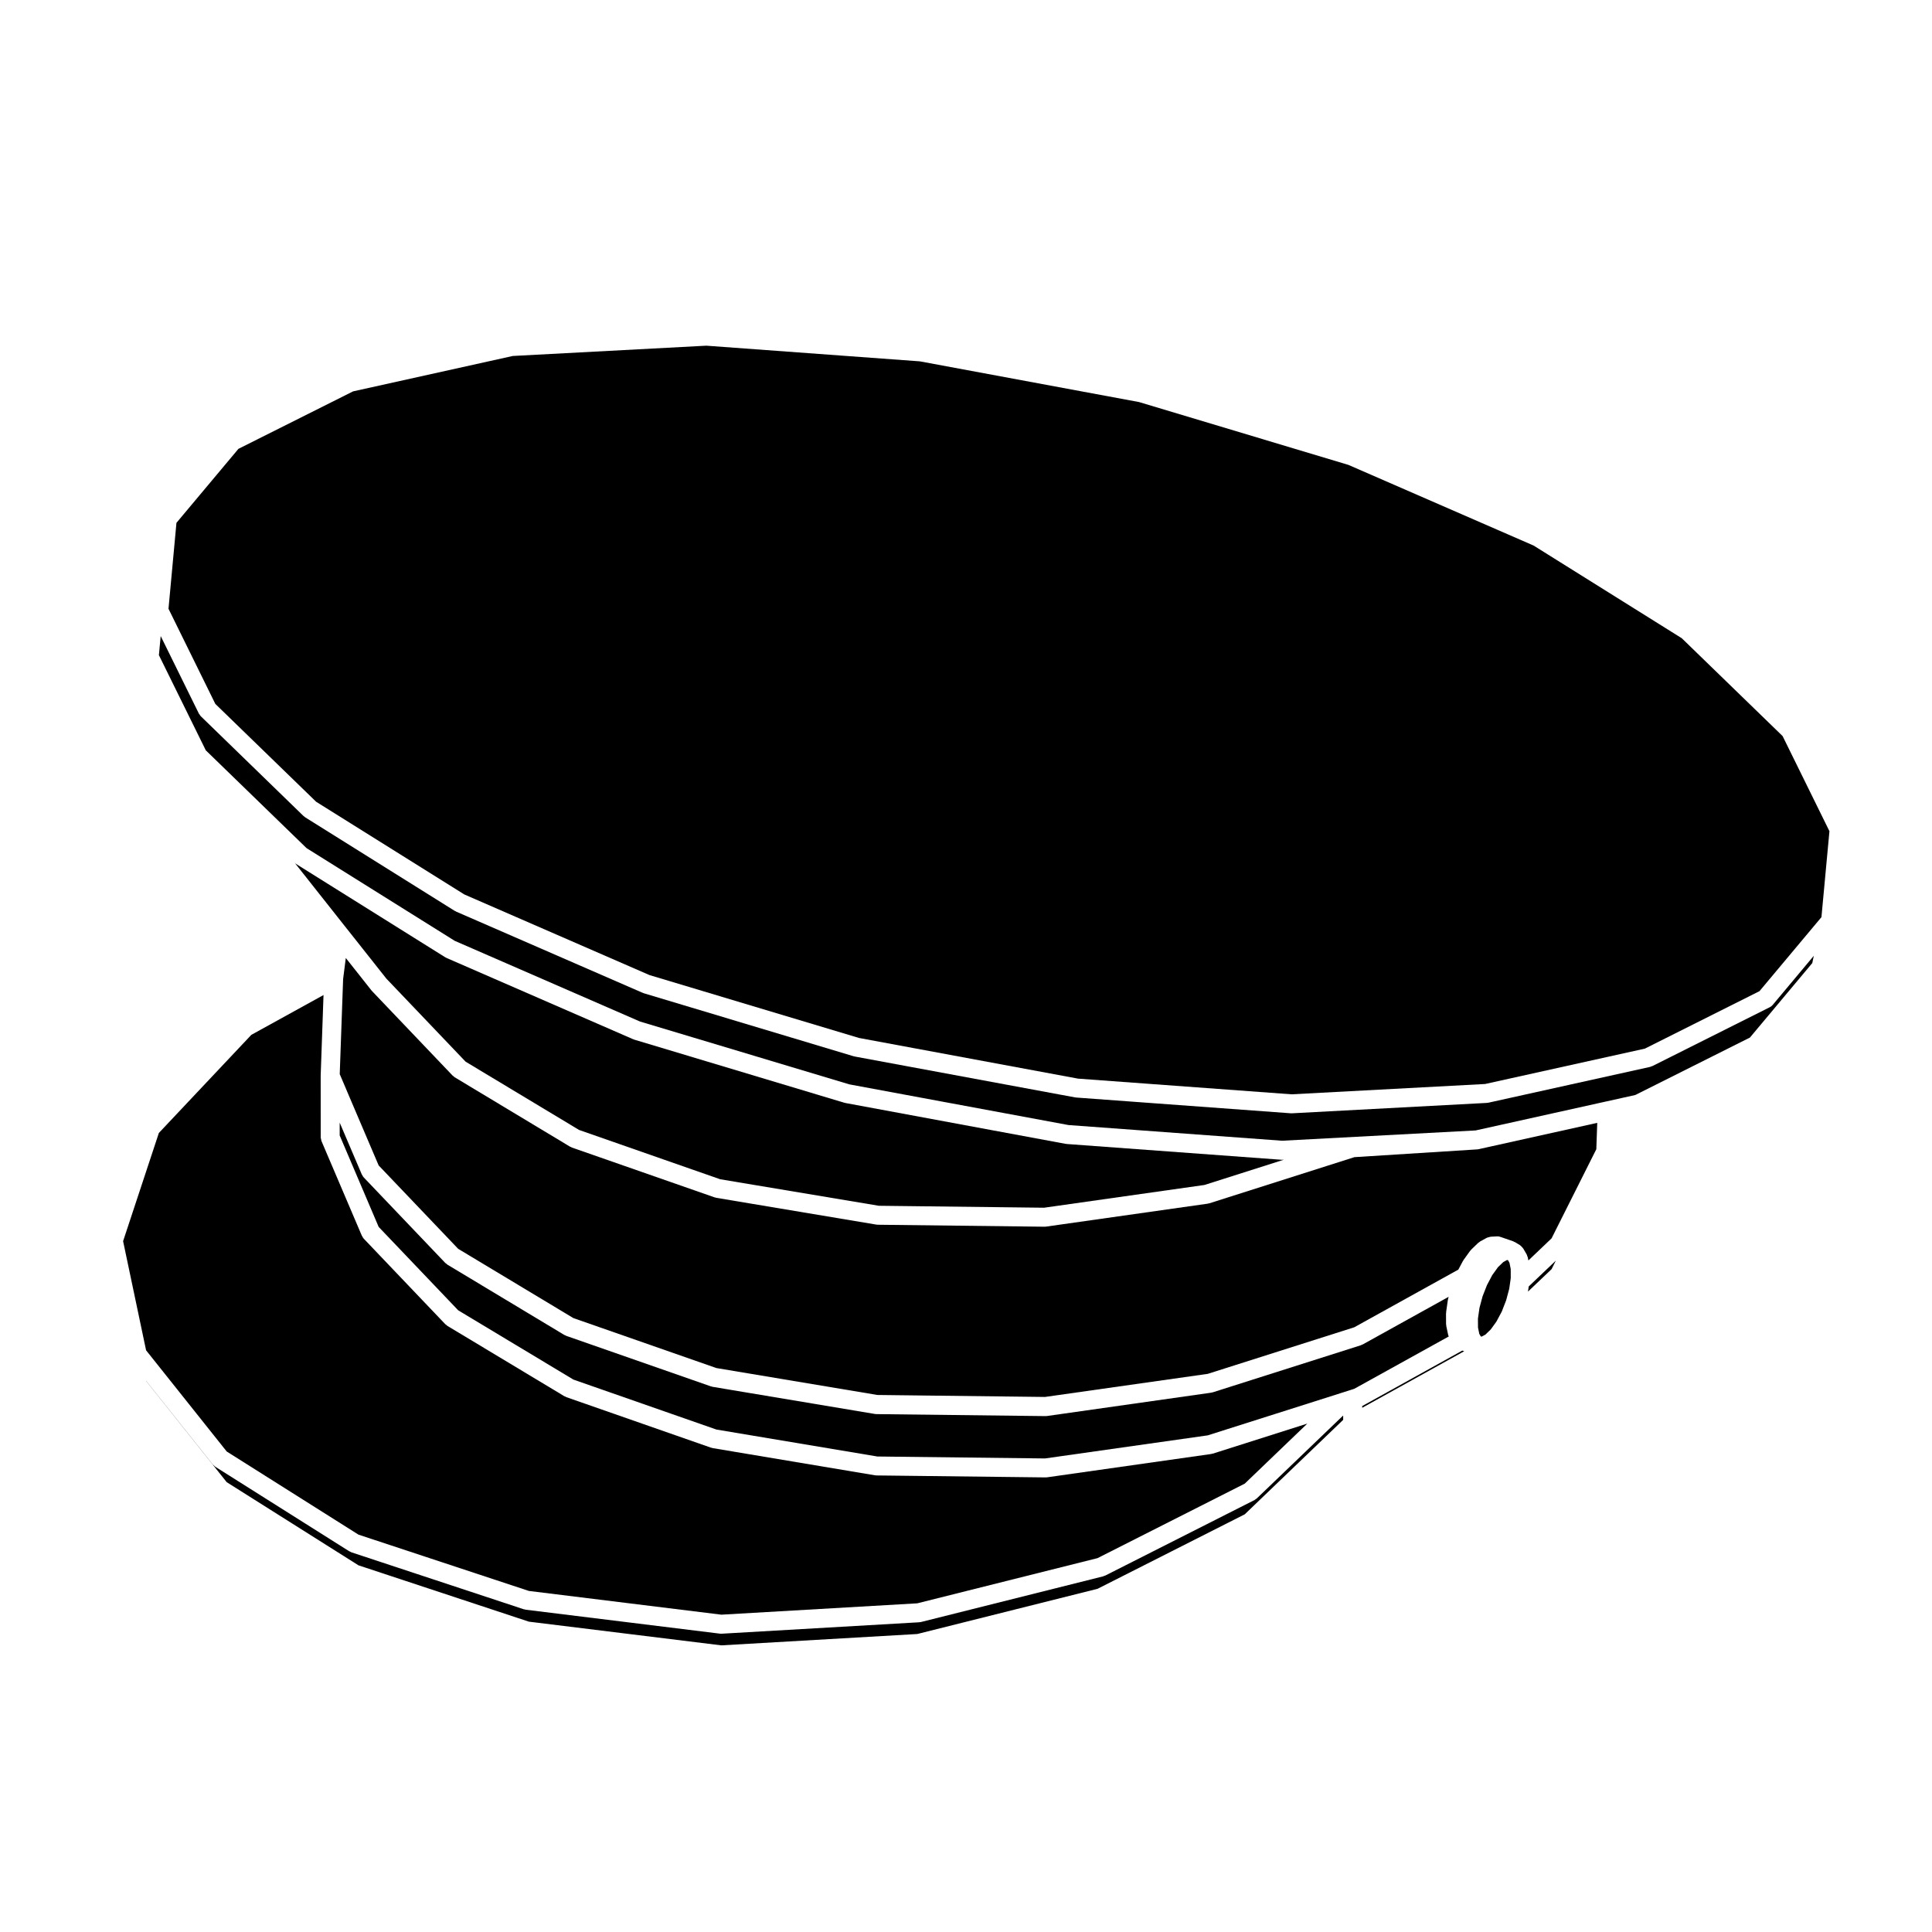
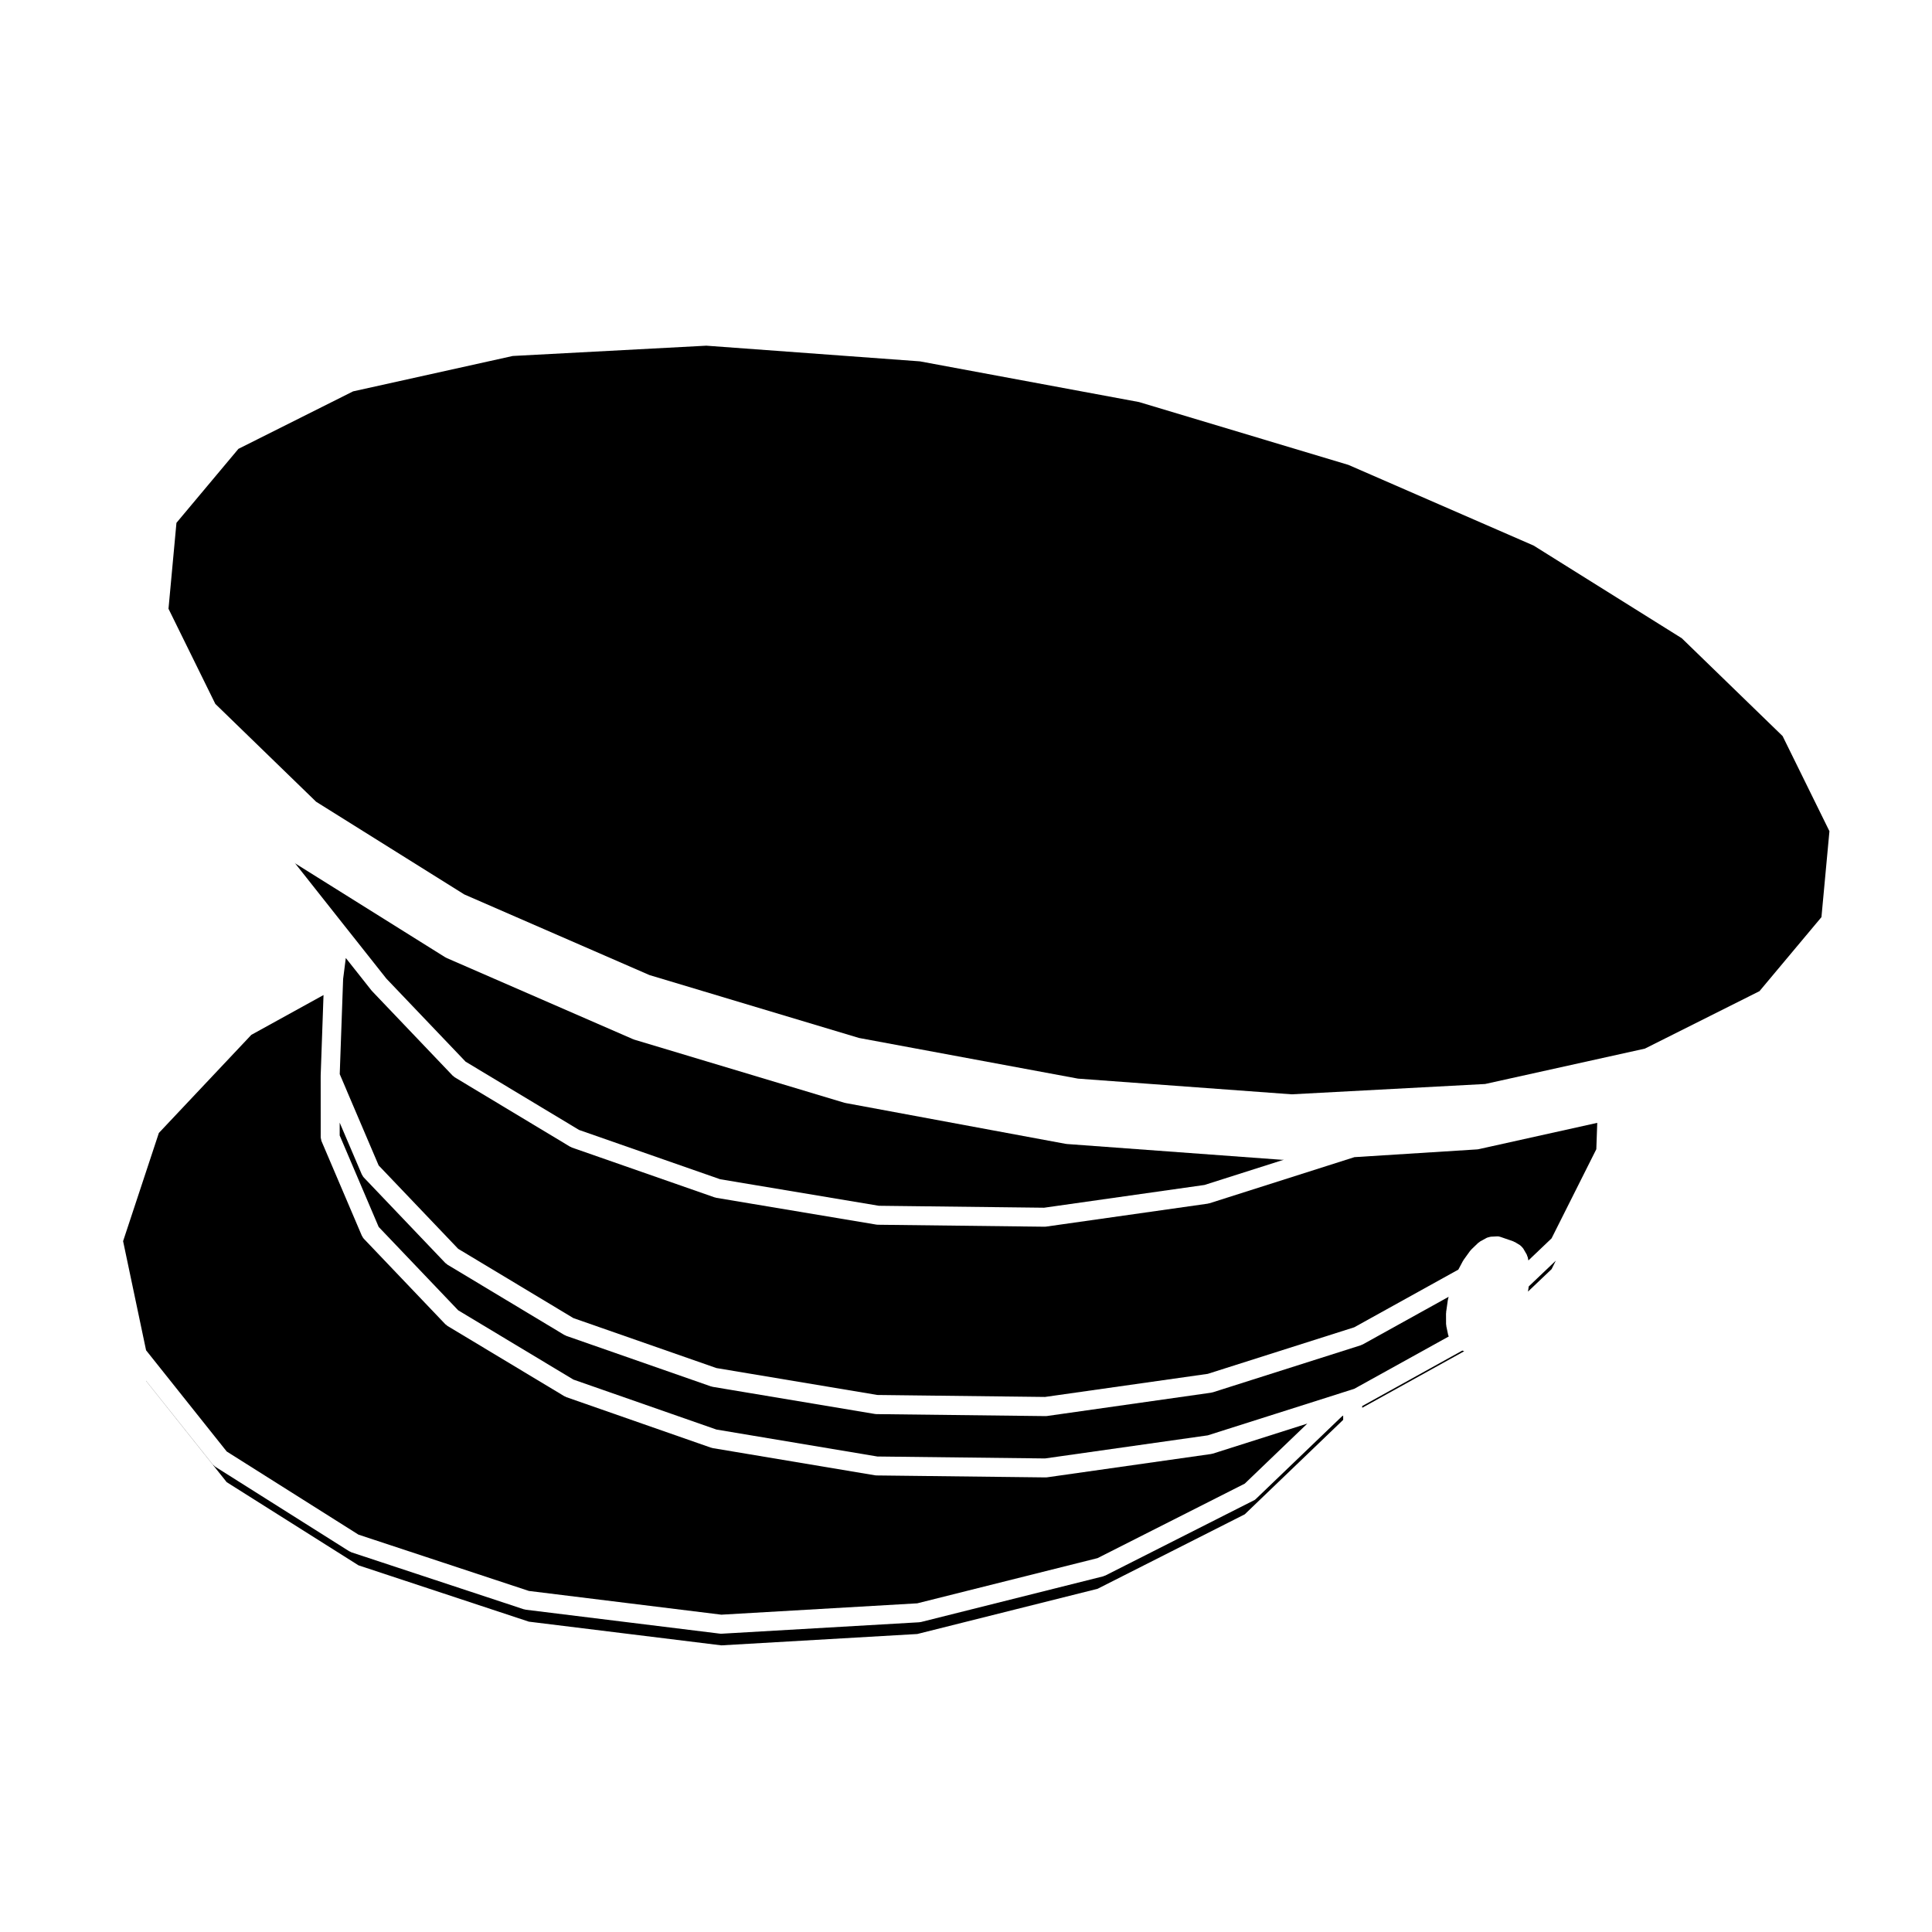
<svg xmlns="http://www.w3.org/2000/svg" fill="#000000" width="800px" height="800px" version="1.1" viewBox="144 144 512 512">
  <g>
-     <path d="m613.8 410.3c-0.215 0.258-0.484 0.473-0.797 0.629l-31.117 15.598c-0.082 0.039-0.168 0.031-0.246 0.059-0.117 0.051-0.215 0.125-0.344 0.152l-42.855 9.488c-0.105 0.023-0.215 0.023-0.324 0.035-0.031 0-0.051 0.02-0.082 0.02l-51.621 2.754c-0.051 0.004-0.09 0.004-0.137 0.004-0.059 0-0.117-0.004-0.188-0.004l-56.934-4.18c-0.012-0.004-0.031-0.016-0.051-0.02-0.07-0.004-0.145 0-0.227-0.02l-58.332-10.82c-0.035-0.004-0.059-0.031-0.102-0.039-0.055-0.012-0.105-0.004-0.168-0.02l-55.762-16.746c-0.051-0.02-0.086-0.059-0.137-0.082-0.047-0.016-0.098-0.012-0.137-0.031l-49.387-21.504c-0.082-0.031-0.125-0.098-0.195-0.133-0.039-0.023-0.098-0.016-0.137-0.039l-39.656-24.809c-0.074-0.051-0.117-0.121-0.188-0.176-0.074-0.059-0.156-0.086-0.227-0.152l-27.215-26.43c-0.176-0.168-0.277-0.367-0.395-0.562-0.031-0.055-0.09-0.074-0.117-0.125l-10.137-20.59-0.473 5.066 12.426 25.223 26.711 25.926 39.262 24.562 49.098 21.383 55.473 16.652 58.074 10.781 56.598 4.156 51.297-2.727 34.305-7.613c0.012-0.004 0.02 0.004 0.031 0s0.012-0.004 0.02-0.012l0.238-0.051h0.012l7.723-1.719 30.363-15.215 16.531-19.746 0.395-1.918z" />
    <path d="m589.69 313.14-39.27-24.562-49.082-21.379-55.484-16.652-58.074-10.785-56.594-4.152-51.297 2.727-42.316 9.379-30.387 15.23-16.426 19.609-2.109 22.773 12.41 25.211 26.719 25.934 39.262 24.562 49.082 21.371 55.5 16.66 58.062 10.781 56.609 4.156 51.277-2.734 42.34-9.375 30.363-15.223 16.426-19.621 2.117-22.773-12.41-25.211z" />
    <path d="m548.93 486.29 6.254-5.949 1.129-2.262-7.18 6.836z" />
    <path d="m535.64 448.57c-0.031 0-0.051 0.02-0.082 0.02h-0.02l-0.082 0.012-32.52 2.055-38.426 12.227c-0.09 0.023-0.176 0.023-0.258 0.039-0.059 0.016-0.102 0.047-0.156 0.055l-42.906 6.09c-0.117 0.02-0.238 0.023-0.352 0.023h-0.031l-44.188-0.523c-0.012 0-0.012-0.004-0.02-0.004-0.117 0-0.246-0.012-0.363-0.031l-42.449-7.106c-0.066-0.012-0.105-0.051-0.168-0.066-0.09-0.02-0.168-0.016-0.25-0.047l-37.816-13.203c-0.109-0.039-0.188-0.117-0.293-0.168-0.059-0.031-0.117-0.02-0.176-0.051l-30.602-18.41c-0.105-0.066-0.16-0.156-0.258-0.238-0.086-0.07-0.188-0.102-0.266-0.188l-21.312-22.348c-0.031-0.031-0.039-0.07-0.07-0.105-0.023-0.031-0.059-0.039-0.09-0.07l-6.848-8.656-0.711 5.566-0.898 25.211 0.309 0.73h0.004l1.359 3.188c0 0.004 0 0.012 0.004 0.012v0.004l0.504 1.199c0 0.004 0.004 0.004 0.004 0.004l8.133 19.062 21.07 22.094 30.539 18.363 37.898 13.238 42.656 7.133 44.426 0.523 43.133-6.121 38.82-12.34 27.582-15.285 1.211-2.273c0.031-0.055 0.082-0.086 0.105-0.137 0.031-0.051 0.039-0.105 0.07-0.152l1.742-2.418c0.051-0.066 0.117-0.102 0.168-0.156 0.051-0.055 0.082-0.125 0.137-0.188l1.82-1.754c0.082-0.082 0.188-0.105 0.277-0.176 0.09-0.07 0.145-0.156 0.258-0.215l1.734-0.953c0.02-0.012 0.039-0.012 0.059-0.02 0.145-0.082 0.324-0.105 0.492-0.145 0.156-0.051 0.309-0.105 0.473-0.121 0.02-0.004 0.039-0.016 0.059-0.016l1.582-0.082c0.344-0.035 0.691 0.031 1.004 0.145l3.367 1.164c0.09 0.035 0.145 0.102 0.238 0.141 0.082 0.035 0.168 0.039 0.246 0.09l1.281 0.777c0.039 0.02 0.059 0.059 0.09 0.082 0.137 0.098 0.258 0.215 0.371 0.344 0.117 0.117 0.238 0.238 0.324 0.371 0.031 0.035 0.07 0.059 0.09 0.098l0.918 1.582c0.07 0.121 0.082 0.25 0.125 0.379 0.047 0.125 0.125 0.238 0.156 0.371l0.168 0.836 6.141-5.856 11.859-23.625 0.246-6.988-31.32 6.953c-0.117 0.047-0.219 0.047-0.324 0.055z" />
    <path d="m235.89 390.08 10.5 13.262 21 22.012 30.078 18.098 37.379 13.059 42.047 7.031 43.797 0.516 42.512-6.031 21.051-6.699-0.344 0.02c-0.051 0.004-0.09 0.004-0.137 0.004-0.059 0-0.117-0.004-0.188-0.004l-56.926-4.18c-0.012-0.004-0.031-0.016-0.051-0.02-0.07-0.004-0.145 0-0.227-0.02l-58.332-10.82c-0.035-0.004-0.059-0.031-0.102-0.039-0.055-0.012-0.105-0.004-0.16-0.02l-55.758-16.75c-0.055-0.02-0.086-0.059-0.133-0.074-0.051-0.02-0.105-0.012-0.145-0.035l-49.398-21.512c-0.082-0.031-0.125-0.098-0.195-0.133-0.039-0.023-0.098-0.016-0.137-0.039l-39.656-24.809c-0.074-0.051-0.117-0.121-0.188-0.176-0.016-0.016-0.035-0.023-0.051-0.035l13.754 17.387c0 0.004 0.004 0.004 0.008 0.008z" />
    <path d="m204.08 528.66 34.918 22.035 45.156 14.918 51.012 6.293 51.918-3.008 47.781-11.98 39.004-19.738 16.582-15.914-25.043 7.961c-0.09 0.023-0.176 0.023-0.258 0.039-0.059 0.016-0.102 0.047-0.156 0.055l-43.523 6.184c-0.117 0.02-0.238 0.023-0.352 0.023h-0.031l-44.82-0.523c-0.012 0-0.012-0.004-0.02-0.004-0.117 0-0.246-0.012-0.363-0.031l-43.062-7.215c-0.066-0.012-0.105-0.051-0.168-0.066-0.09-0.02-0.168-0.016-0.25-0.047l-38.344-13.391c-0.105-0.035-0.18-0.117-0.281-0.168-0.059-0.031-0.125-0.016-0.188-0.051l-31.043-18.668c-0.105-0.066-0.168-0.168-0.262-0.242-0.086-0.066-0.188-0.102-0.262-0.18l-21.617-22.672c-0.188-0.188-0.297-0.414-0.406-0.641-0.023-0.051-0.07-0.066-0.09-0.105l-10.715-25.129c-0.066-0.145-0.066-0.312-0.102-0.473-0.035-0.168-0.105-0.344-0.105-0.516v-0.004l-0.008-16.234v-0.016c0-0.016 0.012-0.031 0.012-0.047 0-0.02-0.012-0.031-0.012-0.047l0.754-21.363-19.133 10.551-24.504 26-9.477 28.672 6.09 28.922z" />
    <path d="m531.54 501.91-26.418 14.641c-0.039 0.023-0.09 0.016-0.125 0.035v0.492l27.031-14.988-0.422-0.145c-0.027-0.016-0.047-0.031-0.066-0.035z" />
-     <path d="m476.76 541.3c-0.102 0.07-0.168 0.16-0.277 0.215l-39.594 20.035c-0.082 0.039-0.156 0.023-0.238 0.055-0.102 0.047-0.176 0.109-0.297 0.141l-48.281 12.102c-0.121 0.031-0.246 0.031-0.367 0.047-0.035 0.004-0.066 0.023-0.098 0.023l-52.375 3.031c-0.051 0-0.102 0.004-0.141 0.004h-0.004-0.004c-0.105 0-0.203-0.004-0.301-0.02l-51.484-6.348c-0.07-0.004-0.117-0.047-0.176-0.059-0.105-0.02-0.207-0.016-0.309-0.051l-45.684-15.094c-0.137-0.047-0.238-0.141-0.363-0.203-0.059-0.035-0.125-0.02-0.191-0.059l-35.543-22.426c-0.16-0.102-0.266-0.246-0.398-0.379-0.07-0.07-0.168-0.105-0.227-0.18l-17.695-22.207 0.012 0.055 21.355 26.809 34.918 22.035 45.156 14.93 51.012 6.281 51.918-3.008 47.781-11.98 39.004-19.738 26.086-25.035v-1.152l-22.867 21.949c-0.102 0.105-0.215 0.145-0.328 0.227z" />
-     <path d="m544.02 478.63-0.391-0.676-0.051-0.027-0.246 0.012-0.941 0.516-1.414 1.359-1.508 2.098-1.402 2.648-1.168 2.977-0.816 3.039-0.414 2.867 0.02 2.394 0.344 1.66 0.395 0.676 0.047 0.031 0.227-0.016 0.965-0.52 1.398-1.355 1.285-1.773v-0.004l0.219-0.309 1.418-2.644 1.16-2.992 0.816-3.055 0.316-2.195v-0.004l0.086-0.652-0.008-2.398z" />
+     <path d="m476.76 541.3c-0.102 0.07-0.168 0.16-0.277 0.215l-39.594 20.035c-0.082 0.039-0.156 0.023-0.238 0.055-0.102 0.047-0.176 0.109-0.297 0.141l-48.281 12.102c-0.121 0.031-0.246 0.031-0.367 0.047-0.035 0.004-0.066 0.023-0.098 0.023l-52.375 3.031c-0.051 0-0.102 0.004-0.141 0.004h-0.004-0.004c-0.105 0-0.203-0.004-0.301-0.02l-51.484-6.348c-0.07-0.004-0.117-0.047-0.176-0.059-0.105-0.02-0.207-0.016-0.309-0.051l-45.684-15.094c-0.137-0.047-0.238-0.141-0.363-0.203-0.059-0.035-0.125-0.02-0.191-0.059l-35.543-22.426c-0.16-0.102-0.266-0.246-0.398-0.379-0.07-0.07-0.168-0.105-0.227-0.18l-17.695-22.207 0.012 0.055 21.355 26.809 34.918 22.035 45.156 14.93 51.012 6.281 51.918-3.008 47.781-11.98 39.004-19.738 26.086-25.035v-1.152c-0.102 0.105-0.215 0.145-0.328 0.227z" />
    <path d="m527.77 497.73-0.484-2.293c-0.02-0.086 0-0.168-0.012-0.258-0.012-0.086-0.051-0.156-0.051-0.25l-0.012-2.84c0-0.066 0.031-0.117 0.039-0.18 0-0.059-0.02-0.117-0.012-0.18l0.453-3.195c0-0.059 0.039-0.102 0.051-0.156 0.012-0.051 0-0.102 0.012-0.156l0.156-0.555-22.797 12.637c-0.059 0.035-0.125 0.023-0.188 0.051-0.102 0.047-0.168 0.109-0.266 0.145l-39.262 12.48c-0.09 0.023-0.176 0.023-0.258 0.039-0.059 0.016-0.102 0.047-0.156 0.055l-43.523 6.184c-0.117 0.02-0.238 0.023-0.352 0.023h-0.031l-44.82-0.527c-0.012 0-0.012-0.004-0.02-0.004-0.117 0-0.246-0.012-0.363-0.031l-43.062-7.203c-0.066-0.012-0.105-0.051-0.168-0.066-0.09-0.02-0.168-0.016-0.25-0.047l-38.344-13.391c-0.105-0.035-0.18-0.117-0.281-0.168-0.059-0.031-0.125-0.016-0.188-0.051l-31.043-18.668c-0.105-0.066-0.168-0.168-0.262-0.242-0.086-0.066-0.188-0.102-0.262-0.18l-21.617-22.672c-0.188-0.188-0.297-0.418-0.406-0.641-0.023-0.051-0.07-0.066-0.09-0.105l-5.879-13.773v3.394l10.332 24.242 21.07 22.094 30.539 18.363 37.898 13.238 42.656 7.144 44.426 0.516 43.133-6.121 35.16-11.168v-0.004l2.469-0.785h0.012l1.18-0.379 25.043-13.871c-0.062-0.172-0.141-0.289-0.172-0.445z" />
  </g>
</svg>